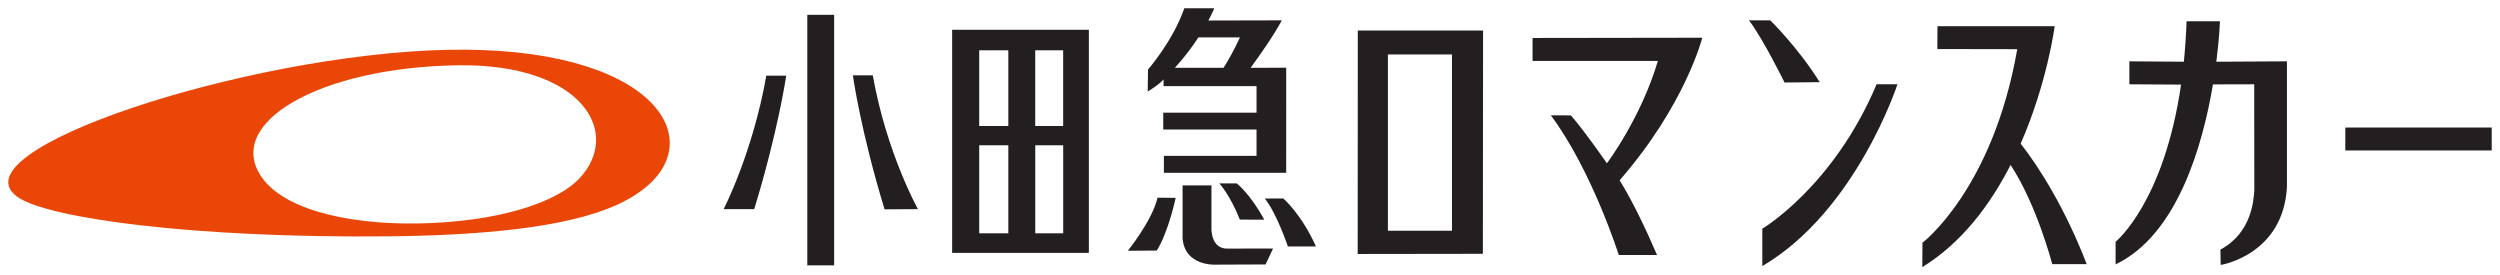
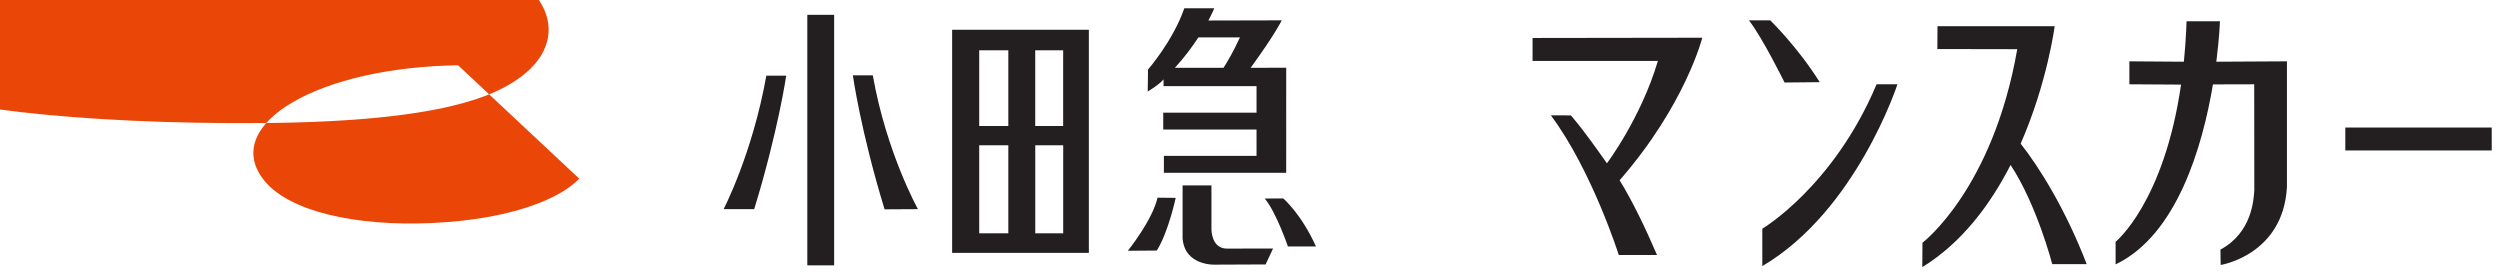
<svg xmlns="http://www.w3.org/2000/svg" version="1.1" id="svg27200" viewBox="0 0 302 33.268" height="33.268" width="302">
  <defs id="defs27202" />
  <g transform="translate(-258.464,-590.331)" id="layer1">
    <path id="path26934" style="fill:#231f20;fill-opacity:1;fill-rule:nonzero;stroke:none" d="m 355.987,622.385 3.241,0 0,-30.264 -3.241,0 0,30.264 z" />
    <g style="fill:#231f20;fill-opacity:1" transform="matrix(4.321,0,0,-4.321,345.877,615.596)" id="g26936">
      <path id="path26938" style="fill:#231f20;fill-opacity:1;fill-rule:nonzero;stroke:none" d="M 0,0 0.855,0 C 1.526,2.189 1.75,3.732 1.75,3.732 l -0.556,0 C 0.807,1.552 0,0 0,0" />
    </g>
    <g style="fill:#231f20;fill-opacity:1" transform="matrix(4.321,0,0,-4.321,361.49,599.431)" id="g26940">
      <path id="path26942" style="fill:#231f20;fill-opacity:1;fill-rule:nonzero;stroke:none" d="m 0,0 c 0,0 0.217,-1.558 0.887,-3.746 l 0.933,0.005 c 0,0 -0.876,1.561 -1.263,3.741 L 0,0 Z" />
    </g>
    <path id="path26944" style="fill:#231f20;fill-opacity:1;fill-rule:nonzero;stroke:none" d="m 383.524,607.88 3.375,0 0,10.634 -3.375,0 0,-10.634 z m -6.771,0 3.517,0 0,10.634 -3.517,0 0,-10.634 z m 3.517,-2.329 -3.517,0 0,-9.143 3.517,0 0,9.143 z m 6.624,0 -3.375,0 0,-9.143 3.375,0 0,9.143 z m -13.412,15.326 16.515,0 0,-26.95 -16.515,0 0,26.95 z" />
    <g style="fill:#231f20;fill-opacity:1" transform="matrix(4.321,0,0,-4.321,403.227,594.848)" id="g26946">
      <path id="path26948" style="fill:#231f20;fill-opacity:1;fill-rule:nonzero;stroke:none" d="M 0,0 1.162,0 C 0.998,-0.361 0.825,-0.659 0.703,-0.851 l -1.36,0 C -0.385,-0.553 -0.167,-0.258 0,0 m -0.973,-1.172 0,-0.191 2.599,0 0,-0.741 -2.608,0 0,-0.473 2.608,0 0,-0.735 -2.59,0 0,-0.474 3.419,0 10e-4,2.938 -0.995,-0.003 C 2.145,0.088 2.332,0.477 2.332,0.477 L 0.28,0.472 c 0.113,0.212 0.164,0.342 0.164,0.342 l -0.837,0 c -0.322,-0.923 -1.015,-1.712 -1.015,-1.712 l -0.008,-0.615 c 0.369,0.226 0.443,0.341 0.443,0.341" />
    </g>
    <g style="fill:#231f20;fill-opacity:1" transform="matrix(4.321,0,0,-4.321,408.239,616.86)" id="g26950">
-       <path id="path26952" style="fill:#231f20;fill-opacity:1;fill-rule:nonzero;stroke:none" d="m 0,0 0.682,-0.002 c -0.396,0.731 -0.77,1.014 -0.77,1.014 l -0.487,0 c 0,0 0.288,-0.295 0.575,-1.012" />
-     </g>
+       </g>
    <g style="fill:#231f20;fill-opacity:1" transform="matrix(4.321,0,0,-4.321,413.476,614.301)" id="g26954">
      <path id="path26956" style="fill:#231f20;fill-opacity:1;fill-rule:nonzero;stroke:none" d="m 0,0 -0.516,-0.003 c 0.327,-0.395 0.647,-1.34 0.647,-1.34 l 0.785,0 C 0.499,-0.42 0,0 0,0" />
    </g>
    <g style="fill:#231f20;fill-opacity:1" transform="matrix(4.321,0,0,-4.321,394.705,620.624)" id="g26958">
      <path id="path26960" style="fill:#231f20;fill-opacity:1;fill-rule:nonzero;stroke:none" d="M 0,0 0.81,0.006 C 1.139,0.533 1.338,1.479 1.338,1.479 L 0.831,1.484 C 0.683,0.845 0,0 0,0" />
    </g>
    <g style="fill:#231f20;fill-opacity:1" transform="matrix(4.321,0,0,-4.321,404.807,618.023)" id="g26962">
      <path id="path26964" style="fill:#231f20;fill-opacity:1;fill-rule:nonzero;stroke:none" d="m 0,0 0,1.226 -0.807,0 0,-1.473 C -0.753,-1.032 0.101,-0.99 0.101,-0.99 l 1.413,0.006 0.208,0.445 -1.266,-0.002 C -0.007,-0.56 0,0 0,0" />
    </g>
-     <path id="path26966" style="fill:#231f20;fill-opacity:1;fill-rule:nonzero;stroke:none" d="m 433.863,618.203 -7.739,0 0,-21.289 7.739,0 0,21.289 z m -11.377,-24.18 -0.014,26.989 15.123,-0.021 0.024,-26.967 -15.136,0 z" />
    <g style="fill:#231f20;fill-opacity:1" transform="matrix(4.321,0,0,-4.321,452.58,610.056)" id="g26968">
      <path id="path26970" style="fill:#231f20;fill-opacity:1;fill-rule:nonzero;stroke:none" d="m 0,0 c 0,0 0.951,1.261 1.425,2.862 l -3.504,0 0,0.641 4.745,0.007 c 0,0 -0.474,-1.879 -2.311,-3.985 0.35,-0.565 0.719,-1.327 1.046,-2.09 l -1.069,0 c 0,0 -0.749,2.363 -1.9,3.906 l 0.559,-0.002 c 0,0 0.26,-0.271 1.009,-1.339" />
    </g>
    <g style="fill:#231f20;fill-opacity:1" transform="matrix(4.321,0,0,-4.321,478.286,600.256)" id="g26972">
      <path id="path26974" style="fill:#231f20;fill-opacity:1;fill-rule:nonzero;stroke:none" d="m 0,0 c -0.618,0.986 -1.383,1.728 -1.383,1.728 l -0.595,0 C -1.585,1.216 -0.983,-0.01 -0.983,-0.01 L 0,0 Z" />
    </g>
    <g style="fill:#231f20;fill-opacity:1" transform="matrix(4.321,0,0,-4.321,471.351,617.959)" id="g26976">
      <path id="path26978" style="fill:#231f20;fill-opacity:1;fill-rule:nonzero;stroke:none" d="M 0,0 0,-1.045 C 2.628,0.5 3.778,4.038 3.778,4.038 l -0.583,0 C 1.991,1.178 0,0 0,0" />
    </g>
    <g style="fill:#231f20;fill-opacity:1" transform="matrix(4.321,0,0,-4.321,506.669,593.498)" id="g26980">
      <path id="path26982" style="fill:#231f20;fill-opacity:1;fill-rule:nonzero;stroke:none" d="m 0,0 -3.276,0 -0.004,-0.638 2.234,-0.004 c -0.685,-3.923 -2.65,-5.411 -2.65,-5.411 l -0.005,-0.682 c 1.117,0.688 1.909,1.763 2.468,2.856 0.735,-1.112 1.165,-2.772 1.165,-2.772 l 0.963,0 C 0.307,-5.126 -0.423,-3.952 -0.951,-3.283 -0.204,-1.577 0,0 0,0" />
    </g>
    <g style="fill:#231f20;fill-opacity:1" transform="matrix(4.321,0,0,-4.321,534.726,597.739)" id="g26984">
      <path id="path26986" style="fill:#231f20;fill-opacity:1;fill-rule:nonzero;stroke:none" d="m 0,0 -1.974,-0.011 c 0.086,0.677 0.102,1.131 0.102,1.131 l -0.934,0 C -2.82,0.719 -2.847,0.343 -2.882,-0.011 L -4.405,0 l 0,-0.642 1.445,-0.009 c -0.479,-3.304 -1.83,-4.394 -1.83,-4.394 l 0,-0.632 c 1.721,0.824 2.431,3.308 2.722,5.032 l 1.153,0.003 0.003,-2.966 c -0.02,-0.258 -0.061,-1.178 -0.947,-1.655 l 0.006,-0.43 c 0,0 1.747,0.274 1.853,2.178 L 0,0 Z" />
    </g>
    <path id="path26988" style="fill:#231f20;fill-opacity:1;fill-rule:nonzero;stroke:none" d="m 541.778,608.507 17.686,0 0,-2.77 -17.686,0 0,2.77 z" />
    <g style="fill:#000000;fill-opacity:1" transform="matrix(4.321,0,0,-4.321,328.433,611.911)" id="g26990">
-       <path id="path26992" style="fill:#e94608;fill-opacity:1;fill-rule:nonzero;stroke:none" d="m 0,0 c -0.532,-0.563 -1.908,-1.142 -4.141,-1.242 -2.082,-0.092 -4.033,0.314 -4.717,1.257 -1.109,1.524 1.579,3.1 5.472,3.154 C 0.076,3.218 1.218,1.289 0,0 m -3.713,3.601 c -5.618,-0.13 -13.854,-2.836 -11.976,-4.122 0.866,-0.592 4.931,-1.147 10.367,-1.092 4.887,0.05 6.362,0.766 7.052,1.271 1.991,1.45 0.302,4.075 -5.443,3.943" />
+       <path id="path26992" style="fill:#e94608;fill-opacity:1;fill-rule:nonzero;stroke:none" d="m 0,0 c -0.532,-0.563 -1.908,-1.142 -4.141,-1.242 -2.082,-0.092 -4.033,0.314 -4.717,1.257 -1.109,1.524 1.579,3.1 5.472,3.154 m -3.713,3.601 c -5.618,-0.13 -13.854,-2.836 -11.976,-4.122 0.866,-0.592 4.931,-1.147 10.367,-1.092 4.887,0.05 6.362,0.766 7.052,1.271 1.991,1.45 0.302,4.075 -5.443,3.943" />
    </g>
  </g>
</svg>